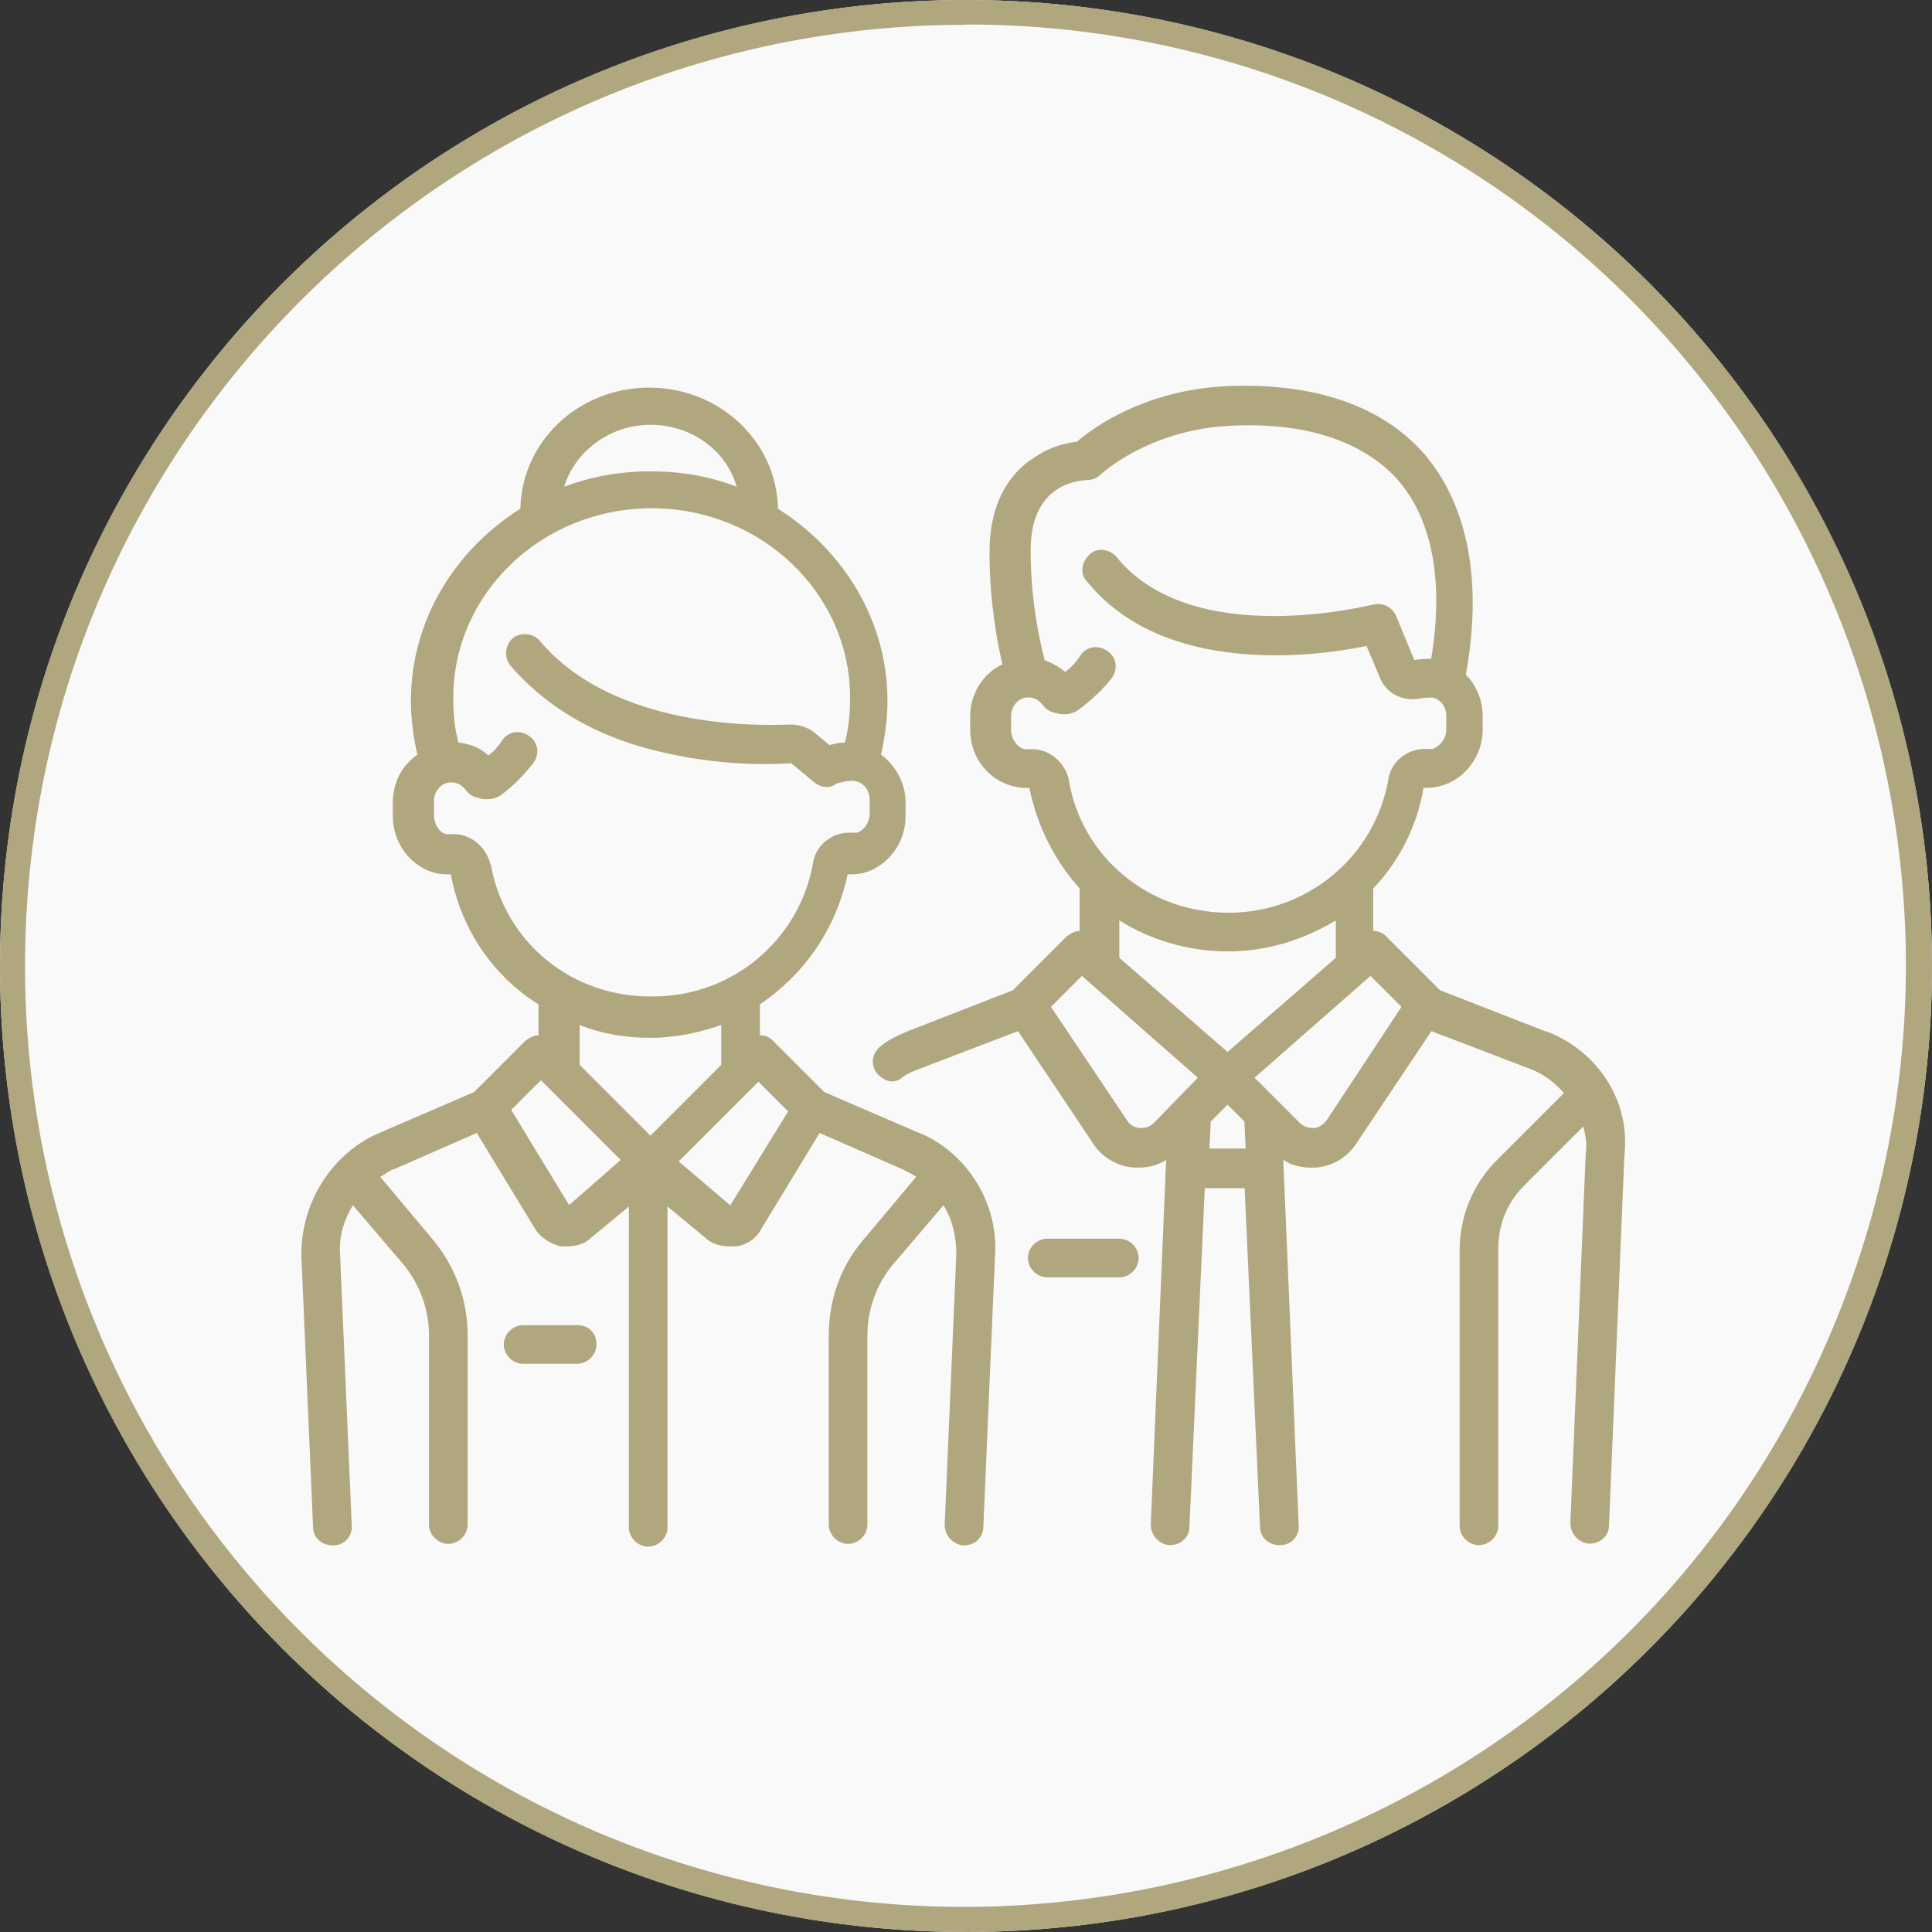
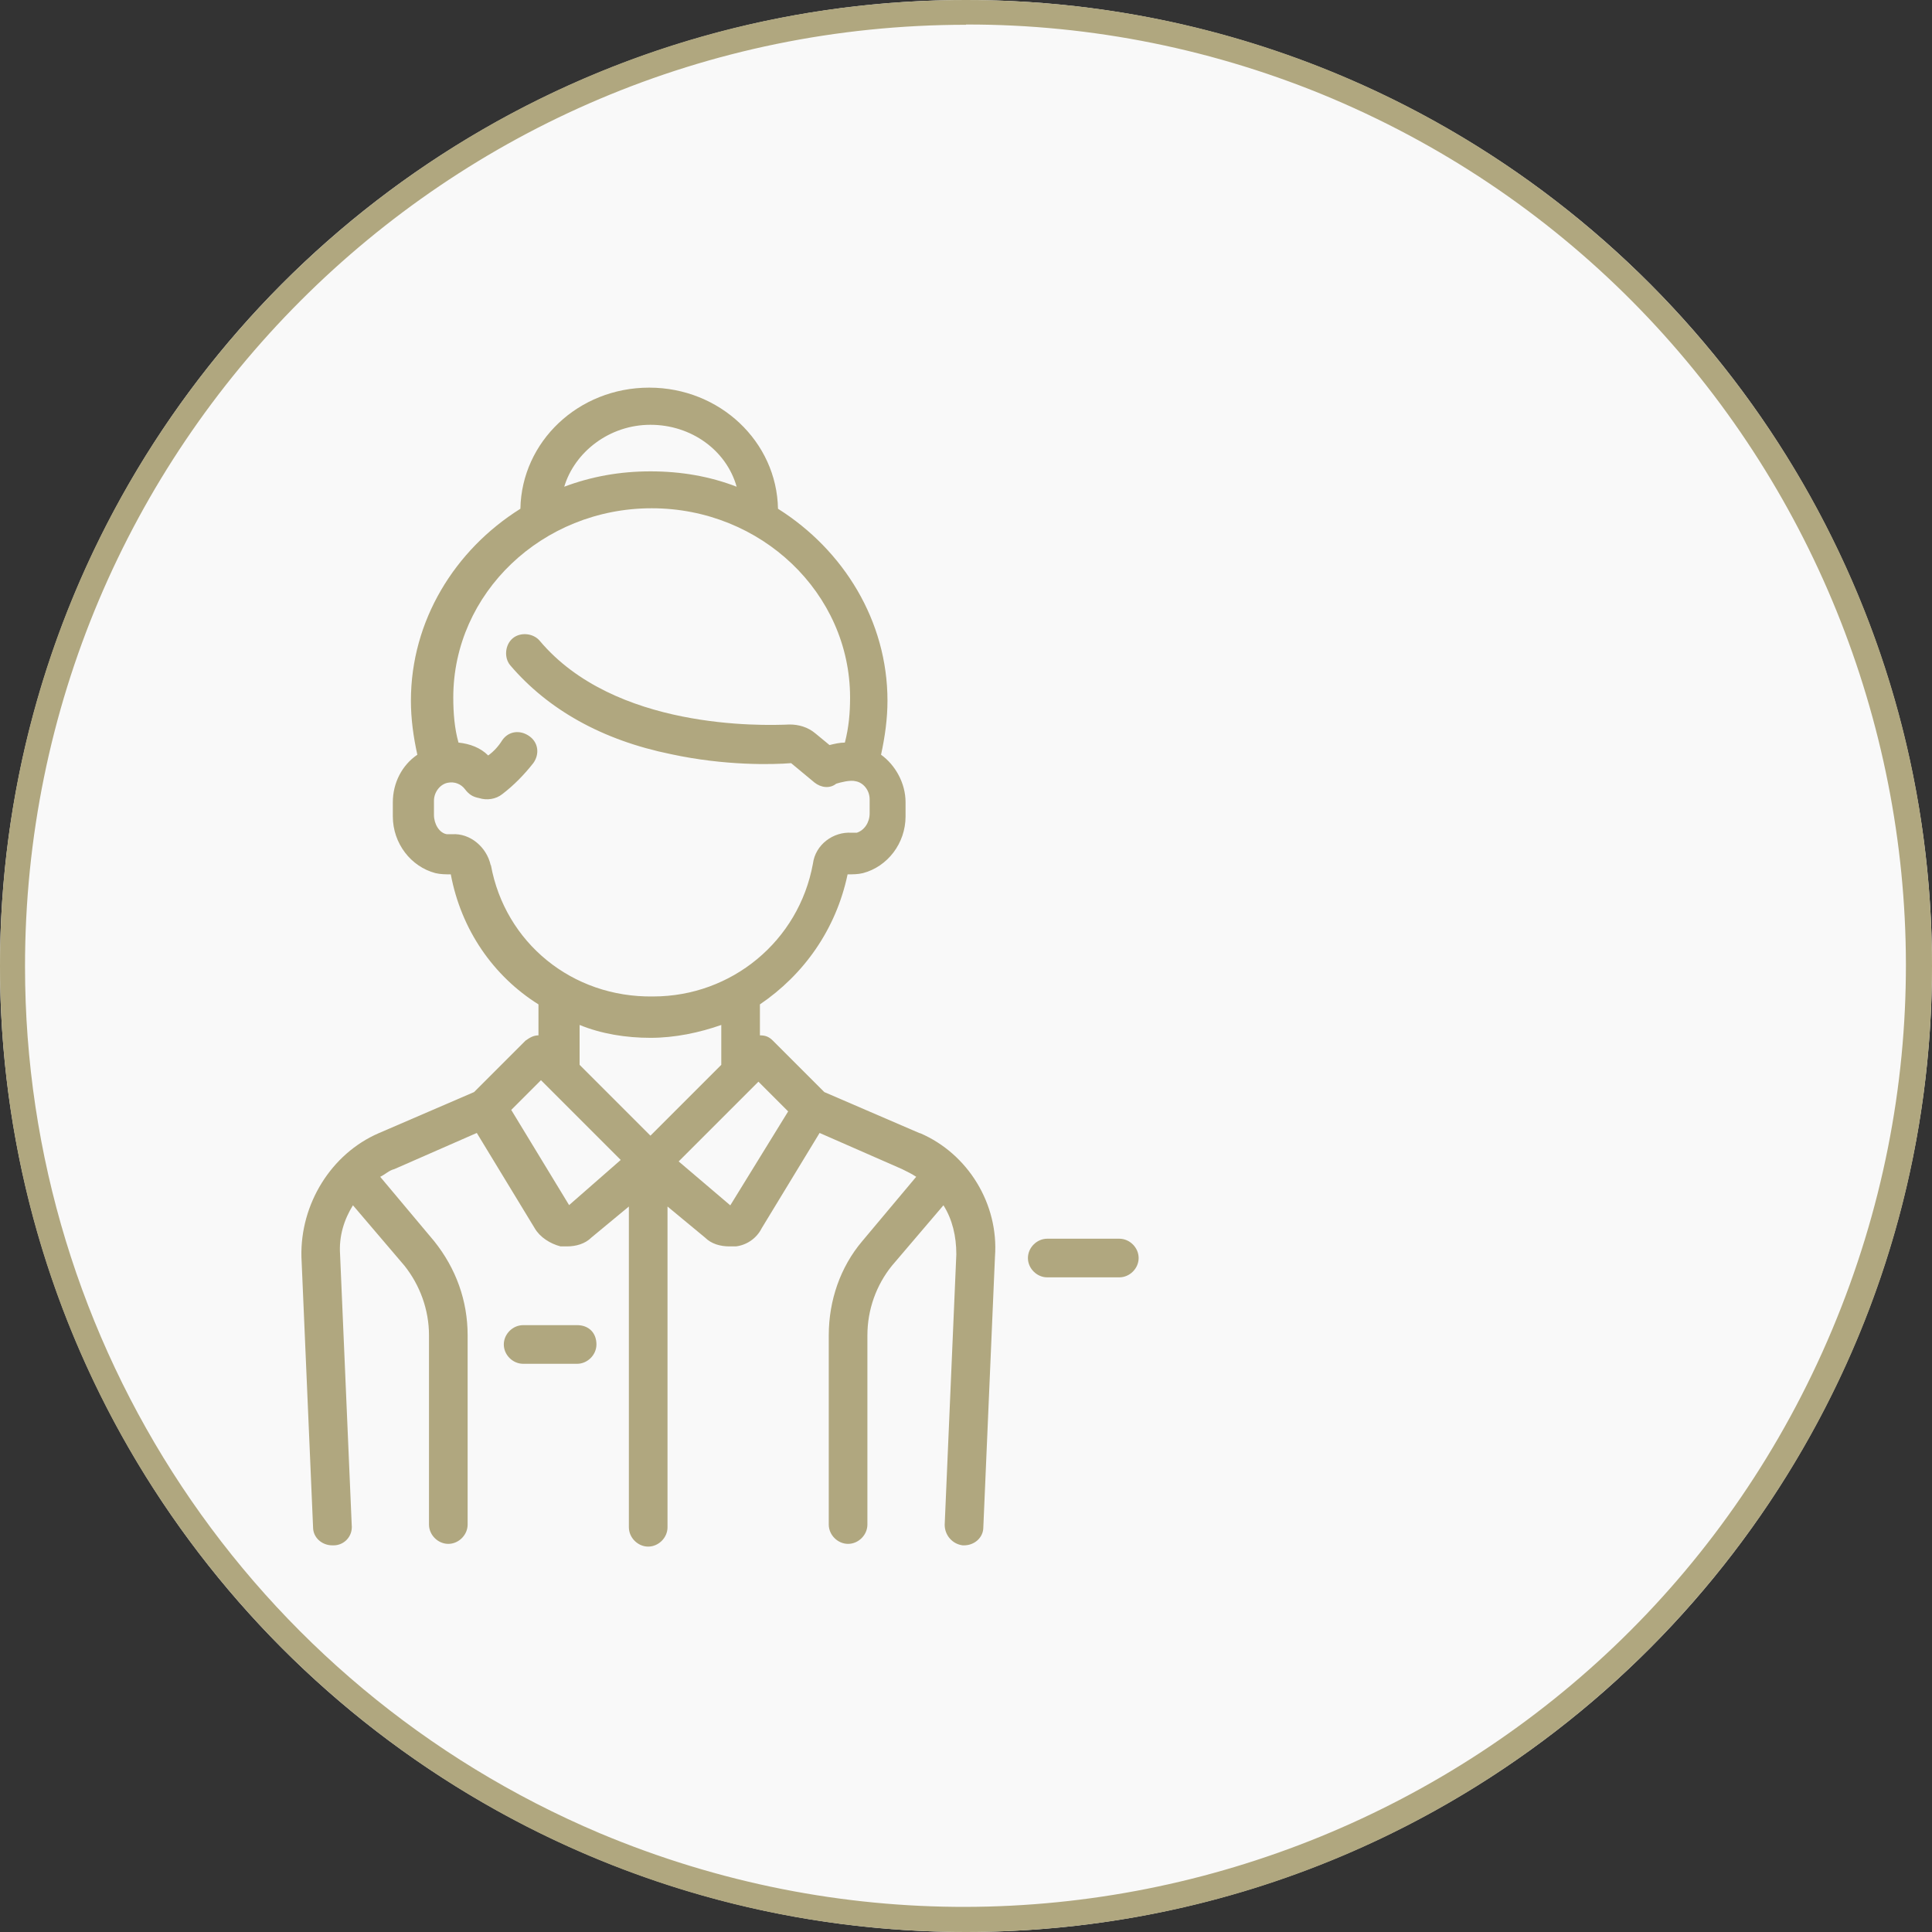
<svg xmlns="http://www.w3.org/2000/svg" id="Layer_1" data-name="Layer 1" viewBox="0 0 78 78">
  <rect x="0" y="0" width="78" height="78" fill="#333333" stroke="none" />
  <defs>
    <style> .cls-1 { fill: #b0a77f; } .cls-2 { fill: #f9f9f9; } </style>
  </defs>
  <g id="Sealy_icon_Choose_a-Comfortable_bed" data-name="Sealy icon Choose a-Comfortable bed">
    <g id="VACUUM_THE_SURFACE" data-name="VACUUM THE SURFACE">
      <g id="Group_1197" data-name="Group 1197">
        <circle id="Ellipse_91" data-name="Ellipse 91" class="cls-2" cx="39" cy="39" r="39" />
        <path id="Ellipse_91_-_Outline" data-name="Ellipse 91 - Outline" class="cls-1" d="M39,1C18.01,1.01,1,18.04,1.01,39.03c0,15.26,9.14,29.03,23.2,34.98,19.35,8.13,41.63-.97,49.76-20.33,8.11-19.3-.92-41.52-20.18-49.7-4.68-1.98-9.71-3-14.79-2.99M39,0c21.54,0,39,17.46,39,39s-17.46,39-39,39S0,60.54,0,39,17.46,0,39,0Z" />
      </g>
    </g>
  </g>
  <g>
    <path class="cls-1" d="M45.19,50.01h-2.91c-.42,0-.78.36-.78.78s.36.78.78.78h2.91c.42,0,.78-.36.78-.78s-.36-.78-.78-.78Z" />
-     <path class="cls-1" d="M62.4,41.64l-4.26-1.66-2.18-2.18c-.16-.16-.31-.21-.52-.21v-1.72c1.04-1.09,1.77-2.5,2.03-4.06.21,0,.36,0,.57-.05,1.04-.21,1.82-1.2,1.82-2.29v-.57c0-.62-.26-1.25-.68-1.66.68-3.74.1-6.81-1.66-8.89-1.72-1.98-4.47-2.91-8.01-2.76-3.28.16-5.36,1.66-6.03,2.24-.36.05-.99.16-1.61.57-.88.52-1.92,1.61-1.92,3.9,0,1.98.31,3.64.52,4.52-.78.36-1.3,1.2-1.3,2.08v.57c0,1.14.78,2.08,1.82,2.29.21.05.36.05.57.05.31,1.56,1.04,2.96,2.03,4.06v1.72c-.21,0-.36.1-.52.21l-2.18,2.18-4.26,1.66c-.36.16-.73.31-1.04.57-.36.26-.47.73-.21,1.09.16.21.42.36.62.36.16,0,.31-.05.42-.16.21-.16.47-.26.73-.36l3.95-1.51,3.02,4.52c.36.57.99.94,1.66.99h.21c.36,0,.78-.1,1.09-.31l-.62,14.72c0,.42.31.78.73.83h.05c.42,0,.78-.31.78-.73l.62-13.68h1.61l.62,13.68c0,.42.36.73.78.73h.05c.42,0,.78-.36.73-.83l-.62-14.72c.31.21.73.31,1.09.31h.21c.68-.05,1.3-.42,1.66-.99l3.02-4.52,3.95,1.51c.57.21,1.04.57,1.4.99l-2.7,2.7c-.99.99-1.51,2.29-1.51,3.64v11.13c0,.42.36.78.78.78s.78-.36.78-.78v-11.18c0-.99.36-1.87,1.04-2.55l2.39-2.39c.1.36.16.73.1,1.09l-.62,14.92c0,.42.31.78.73.83h.05c.42,0,.78-.31.78-.73l.62-14.92c.26-2.24-1.09-4.26-3.17-5.04ZM43.16,31.5c-.16-.73-.83-1.3-1.56-1.25h-.21c-.31-.05-.57-.42-.57-.78v-.57c0-.36.26-.68.57-.73.26-.05.52.05.68.26s.31.31.57.36c.31.1.68.05.94-.16.47-.36.94-.78,1.3-1.25.26-.36.21-.83-.16-1.09s-.83-.21-1.09.16c-.16.26-.36.47-.62.68-.26-.21-.52-.36-.83-.47-.21-.78-.57-2.44-.57-4.42,0-1.2.36-2.03,1.09-2.5.57-.36,1.2-.36,1.2-.36.21,0,.42-.1.52-.21,0,0,1.92-1.82,5.25-1.98,3.02-.16,5.36.62,6.76,2.18,1.4,1.61,1.87,4.11,1.35,7.23-.21,0-.42,0-.68.05l-.73-1.77c-.16-.36-.52-.57-.94-.47-.05,0-7.28,1.87-10.35-1.92-.26-.31-.78-.42-1.09-.1-.31.26-.42.78-.1,1.09,3.12,3.85,9.26,3.02,11.28,2.6l.57,1.35c.26.57.88.88,1.51.78.26-.05.52-.05.57-.05.31.05.57.36.57.73v.57c0,.36-.26.68-.57.78h-.21c-.73-.05-1.46.47-1.56,1.25-.57,3.12-3.28,5.36-6.45,5.36-3.22,0-5.93-2.24-6.45-5.36ZM46.59,45.33c-.21.21-.42.21-.57.21-.1,0-.36-.05-.52-.31l-3.07-4.58,1.25-1.25,4.68,4.11-1.77,1.82ZM48.83,46.37l.05-1.09.68-.68.68.68.05,1.09h-1.46ZM49.56,42.47l-4.37-3.8v-1.51c1.25.78,2.76,1.25,4.37,1.25s3.07-.47,4.37-1.25v1.51l-4.37,3.8ZM53.56,45.23c-.16.21-.36.31-.52.31-.1,0-.36,0-.57-.21l-1.82-1.82,4.68-4.11,1.25,1.25-3.02,4.58Z" />
    <path class="cls-1" d="M37.13,45.75l-3.85-1.66-2.08-2.08c-.16-.16-.31-.21-.52-.21v-1.25c1.77-1.2,3.07-3.02,3.54-5.25.21,0,.42,0,.62-.05.99-.26,1.72-1.2,1.72-2.29v-.57c0-.78-.42-1.51-.99-1.92.16-.73.26-1.46.26-2.18,0-3.22-1.77-6.08-4.42-7.75-.05-2.7-2.34-4.89-5.2-4.89s-5.15,2.18-5.2,4.89c-2.65,1.66-4.42,4.52-4.42,7.75,0,.73.1,1.46.26,2.18-.62.42-.99,1.14-.99,1.92v.57c0,1.09.73,2.03,1.72,2.29.21.05.42.05.62.05.42,2.24,1.72,4.11,3.54,5.25v1.25c-.21,0-.36.1-.52.21l-2.08,2.08-3.85,1.66c-1.92.83-3.17,2.86-3.12,4.99l.47,10.92c0,.42.36.73.78.73h.05c.42,0,.78-.36.73-.83l-.47-10.92c-.05-.73.16-1.4.52-1.98l2.08,2.44c.62.78.99,1.77.99,2.81v7.64c0,.42.36.78.78.78s.78-.36.78-.78v-7.64c0-1.4-.47-2.7-1.35-3.8l-2.18-2.6c.21-.1.36-.26.57-.31l3.33-1.46,2.34,3.85c.21.36.62.62,1.04.73h.26c.36,0,.73-.1.99-.36l1.51-1.25v12.95c0,.42.36.78.78.78s.78-.36.78-.78v-12.95l1.51,1.25c.26.26.62.36.99.36h.26c.42-.05.83-.31,1.04-.73l2.34-3.85,3.33,1.46c.21.1.42.21.57.31l-2.18,2.6c-.88,1.04-1.35,2.39-1.35,3.8v7.64c0,.42.36.78.78.78s.78-.36.78-.78v-7.64c0-1.04.36-2.03.99-2.81l2.08-2.44c.36.57.52,1.25.52,1.98l-.47,10.92c0,.42.31.78.73.83h.05c.42,0,.78-.31.78-.73l.47-10.92c.16-2.13-1.09-4.16-3.02-4.99ZM26.26,17.15c1.66,0,3.07,1.04,3.48,2.5-1.09-.42-2.24-.62-3.48-.62s-2.39.21-3.48.62c.42-1.4,1.82-2.5,3.48-2.5ZM19.81,34.93c-.16-.73-.83-1.3-1.56-1.25h-.21c-.31-.05-.52-.42-.52-.78v-.57c0-.36.26-.68.57-.73.26-.05.52.05.68.26s.31.31.57.36c.31.1.68.05.94-.16.47-.36.88-.78,1.25-1.25.26-.36.21-.83-.16-1.09s-.83-.21-1.09.16c-.16.26-.36.47-.57.62-.31-.31-.73-.47-1.2-.52-.16-.57-.21-1.2-.21-1.82,0-4.21,3.59-7.64,8.01-7.64s8.01,3.43,8.01,7.64c0,.62-.05,1.2-.21,1.82-.21,0-.42.05-.62.1l-.57-.47c-.31-.26-.68-.36-1.04-.36-1.14.05-7.07.21-10.09-3.38-.26-.31-.78-.36-1.09-.1s-.36.78-.1,1.09c1.51,1.77,3.69,3.02,6.5,3.59,2.18.47,4.11.42,4.84.36l.94.78c.26.21.62.26.88.05.16-.05.57-.16.78-.1.31.05.57.36.57.73v.57c0,.36-.21.68-.52.78h-.21c-.73-.05-1.46.47-1.56,1.25-.57,3.12-3.28,5.36-6.45,5.36-3.28.05-5.98-2.18-6.55-5.3ZM22.98,48.66l-2.34-3.85,1.2-1.2,3.22,3.22-2.08,1.82ZM26.26,45.85l-2.86-2.86v-1.61c.88.36,1.87.52,2.86.52s1.98-.21,2.86-.52v1.61l-2.86,2.86ZM29.48,48.66l-2.08-1.77,3.22-3.22,1.2,1.2-2.34,3.8Z" />
    <path class="cls-1" d="M23.3,53.5h-2.18c-.42,0-.78.36-.78.78s.36.78.78.78h2.18c.42,0,.78-.36.78-.78,0-.47-.31-.78-.78-.78Z" />
  </g>
</svg>